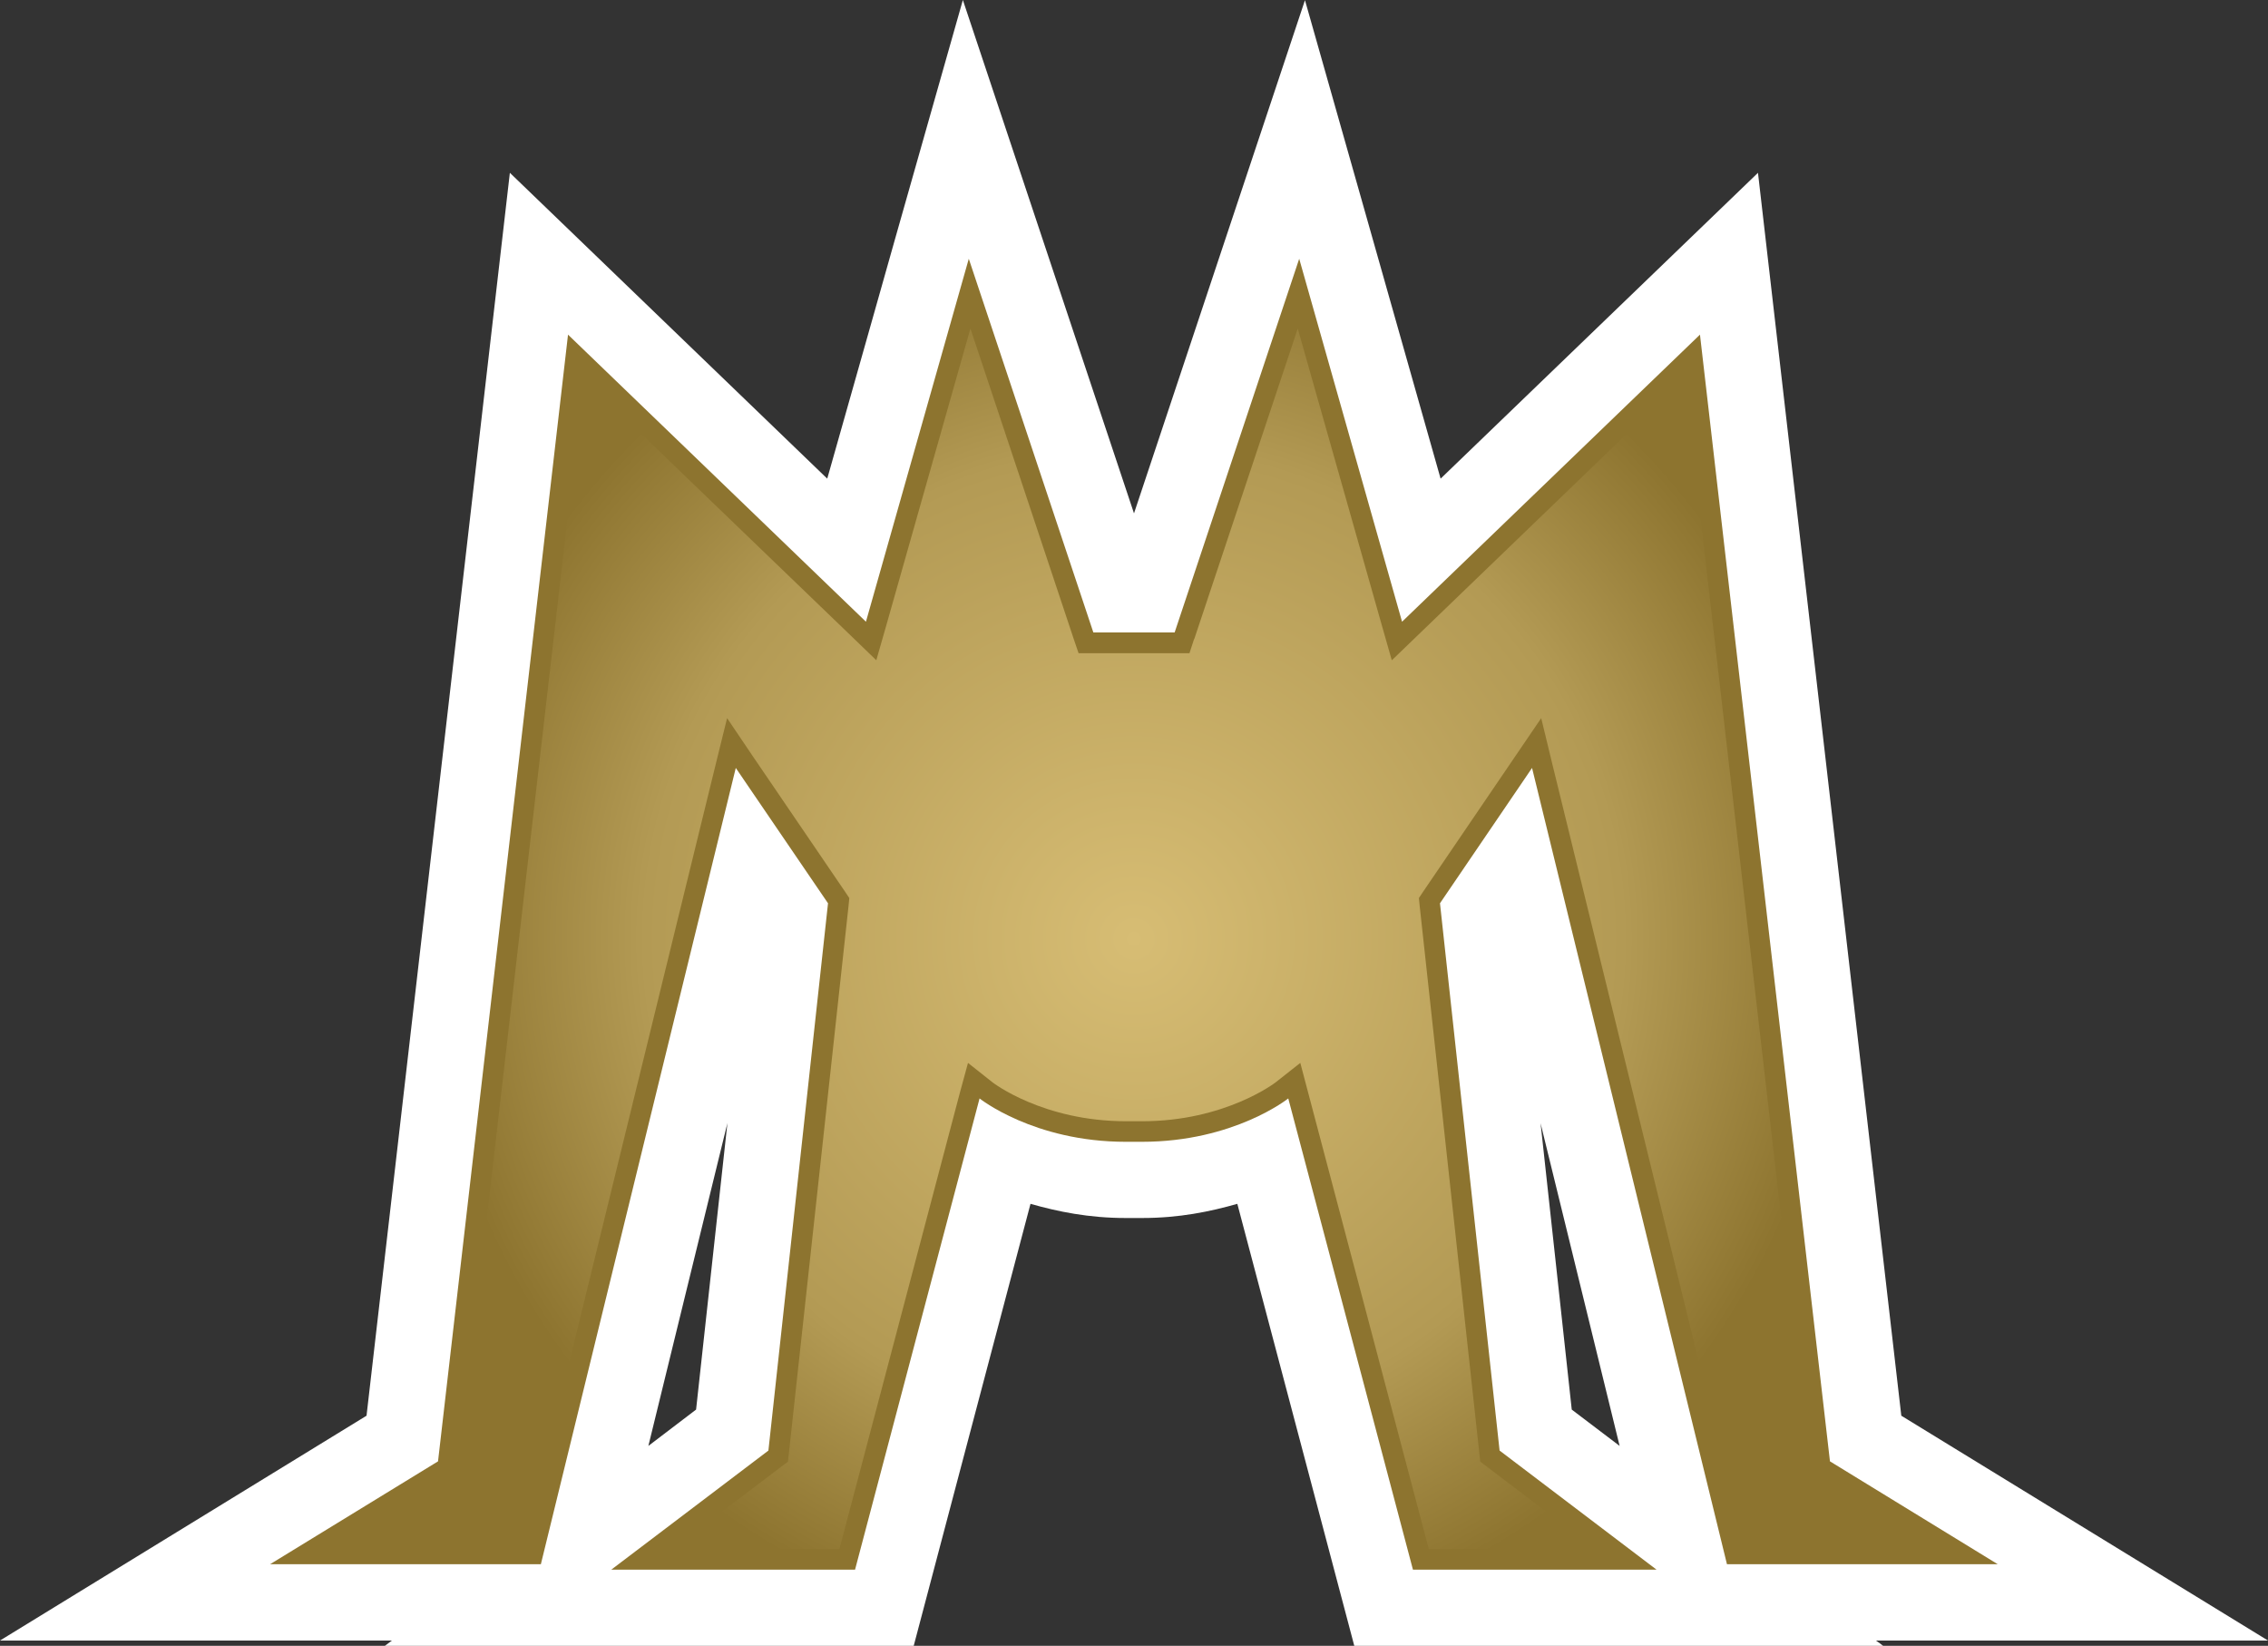
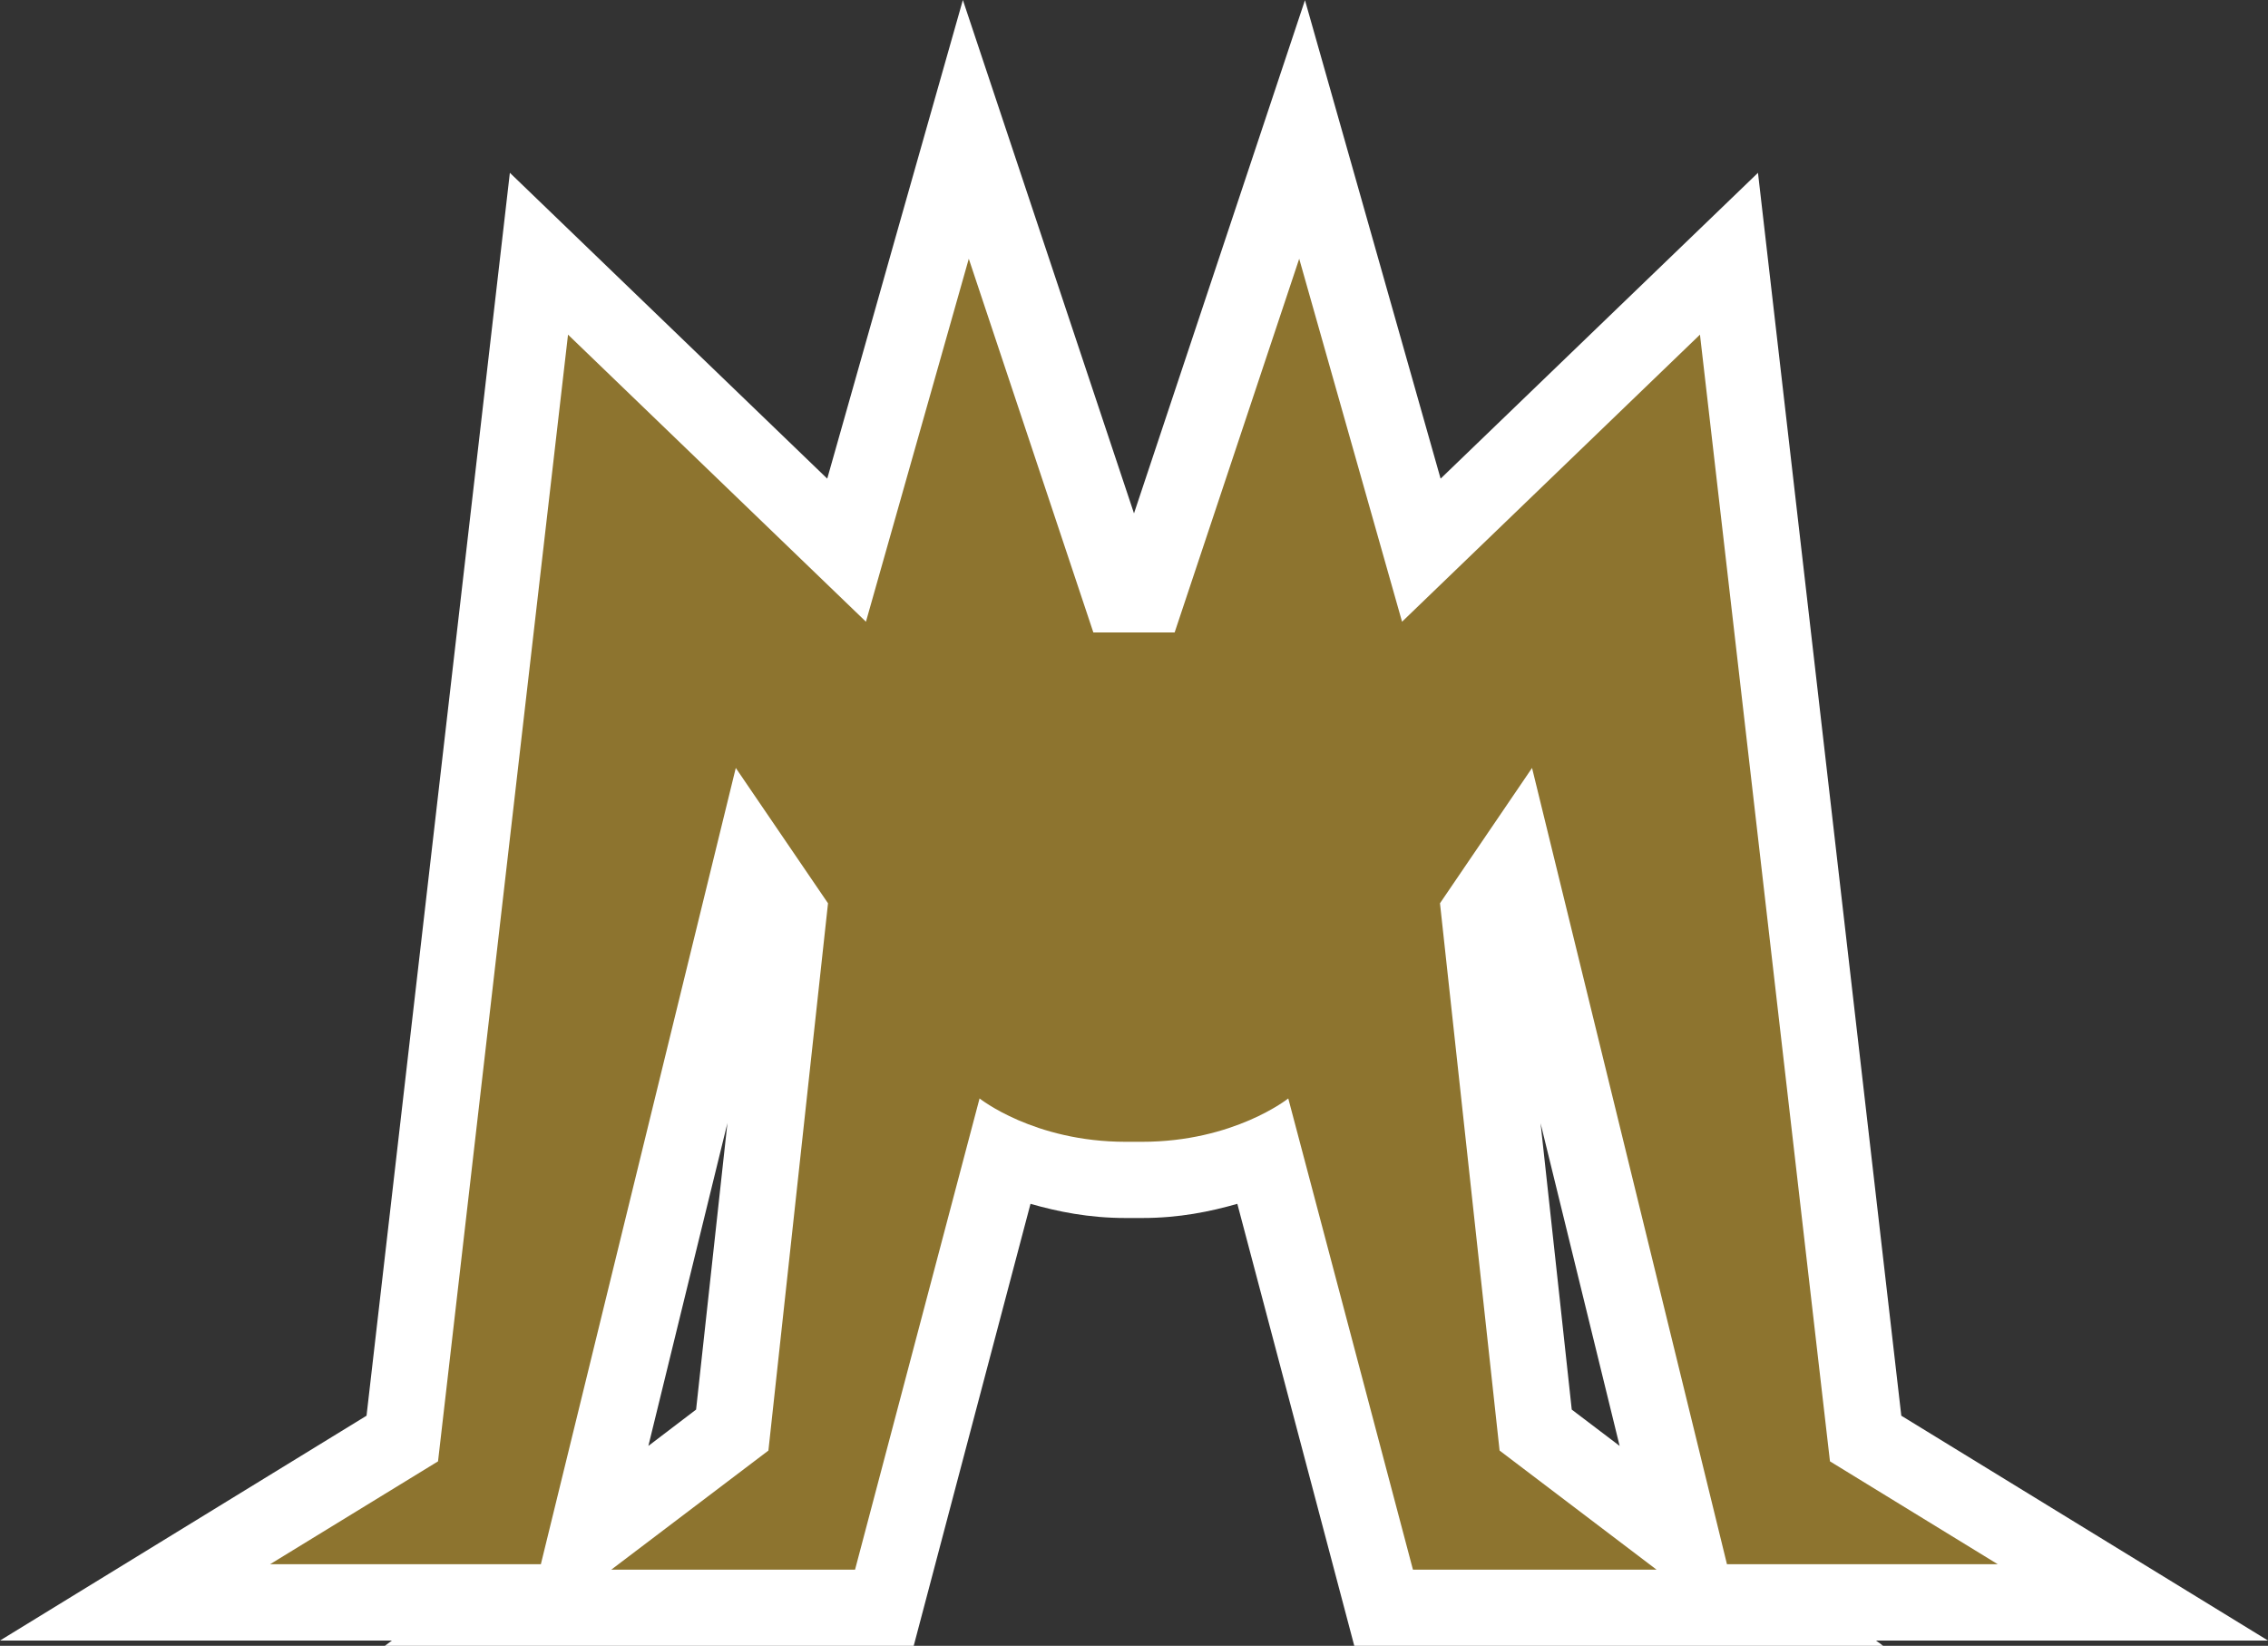
<svg xmlns="http://www.w3.org/2000/svg" width="600" height="435.319">
  <rect width="100%" height="100%" fill="#333333" stroke="none" />
  <defs>
    <radialGradient cx="0" cy="0" r="1" fx="0" fy="0" id="a" gradientUnits="userSpaceOnUse" gradientTransform="matrix(17.171 0 0 -17.171 219.248 256.487)" spreadMethod="pad">
      <stop offset="0" stop-color="#d7bd74" />
      <stop offset=".691" stop-color="#b39a54" />
      <stop offset="1" stop-color="#8d742f" />
    </radialGradient>
  </defs>
  <path d="M407.556 297.072c10.198 41.66 14.965 61.13 20.917 85.367-6.29-4.768-9.14-6.934-12.667-9.61-.893-8.5-4.256-38.94-8.25-75.758m-215.112-.043c-4.038 36.86-7.357 67.3-8.293 75.8-3.482 2.676-6.333 4.842-12.623 9.61 5.91-24.238 10.72-43.707 20.917-85.41m44.424-234.105s-9.947 35.24-18.022 63.677c-23.257-22.398-83.962-80.894-83.962-80.894S99.09 356.21 96.967 374.45C85.954 381.21 0 433.915 0 433.915h103.682c-.13.087-1.872 1.404-1.872 1.404h139.912s22.865-86.51 30.896-116.906c7.227 2.046 15.356 3.744 25.216 3.744h4.288c9.904 0 17.99-1.698 25.216-3.744 8.032 30.396 30.94 116.905 30.94 116.905H498.19s-1.74-1.318-1.916-1.405H600s-85.997-52.706-97.01-59.465c-2.08-18.24-37.917-328.742-37.917-328.742s-60.705 58.496-83.962 80.894C373.08 98.164 345.23.044 345.23.044S309.305 107.85 300 135.787C290.695 107.85 254.727 0 254.727 0l-17.86 62.925z" fill="#fff" />
  <path d="M302.122 302.002c24.367 0 38.69-11.47 38.69-11.47l32.985 124.642h64.45l-41.53-31.506-15.77-144.754 24.357-35.794 51.563 210.607H528.5l-44.382-27.207-34.39-298.01-78.815 75.932-27.207-96-32.954 98.84h-21.504l-32.954-98.84-27.207 96-78.815-75.93-34.39 298.008-44.424 27.207h71.63l51.565-210.607 24.4 35.794-15.77 144.754-41.573 31.506h64.493l32.942-124.642s14.322 11.47 38.69 11.47h4.287z" fill="#8d742f" />
-   <path d="M220.71 263.773l-.112-.343H217.902l-.117.343-2.512 7.547-2.058-7.26-.23-.802-.598.578-6.516 6.273-3.042-26.38-.027-.238-.206-.13-2.574-1.577h4.42l4.646 18.973.27 1.094.628-.93 2.243-3.293.1-.15-.018-.183-1.45-13.3-.024-.216-.172-.128-2.633-1.996h4.056l2.926 11.082.2.735.597-.473c.01-.008 1.225-.945 3.245-.945h.39c2.02 0 3.235.937 3.246.945l.6.473.194-.735 2.93-11.082h4.05l-2.628 1.996-.172.13-.023.214-1.45 13.3-.018.184.1.15 2.24 3.292.633.93.265-1.094 4.65-18.973h4.417l-2.575 1.578-.207.13-.027.237-3.04 26.383-6.515-6.277-.6-.578-.228.8-2.058 7.262-2.516-7.547z" fill="url(#a)" transform="matrix(10.883 0 0 -10.883 -2086.092 3039.67)" />
</svg>